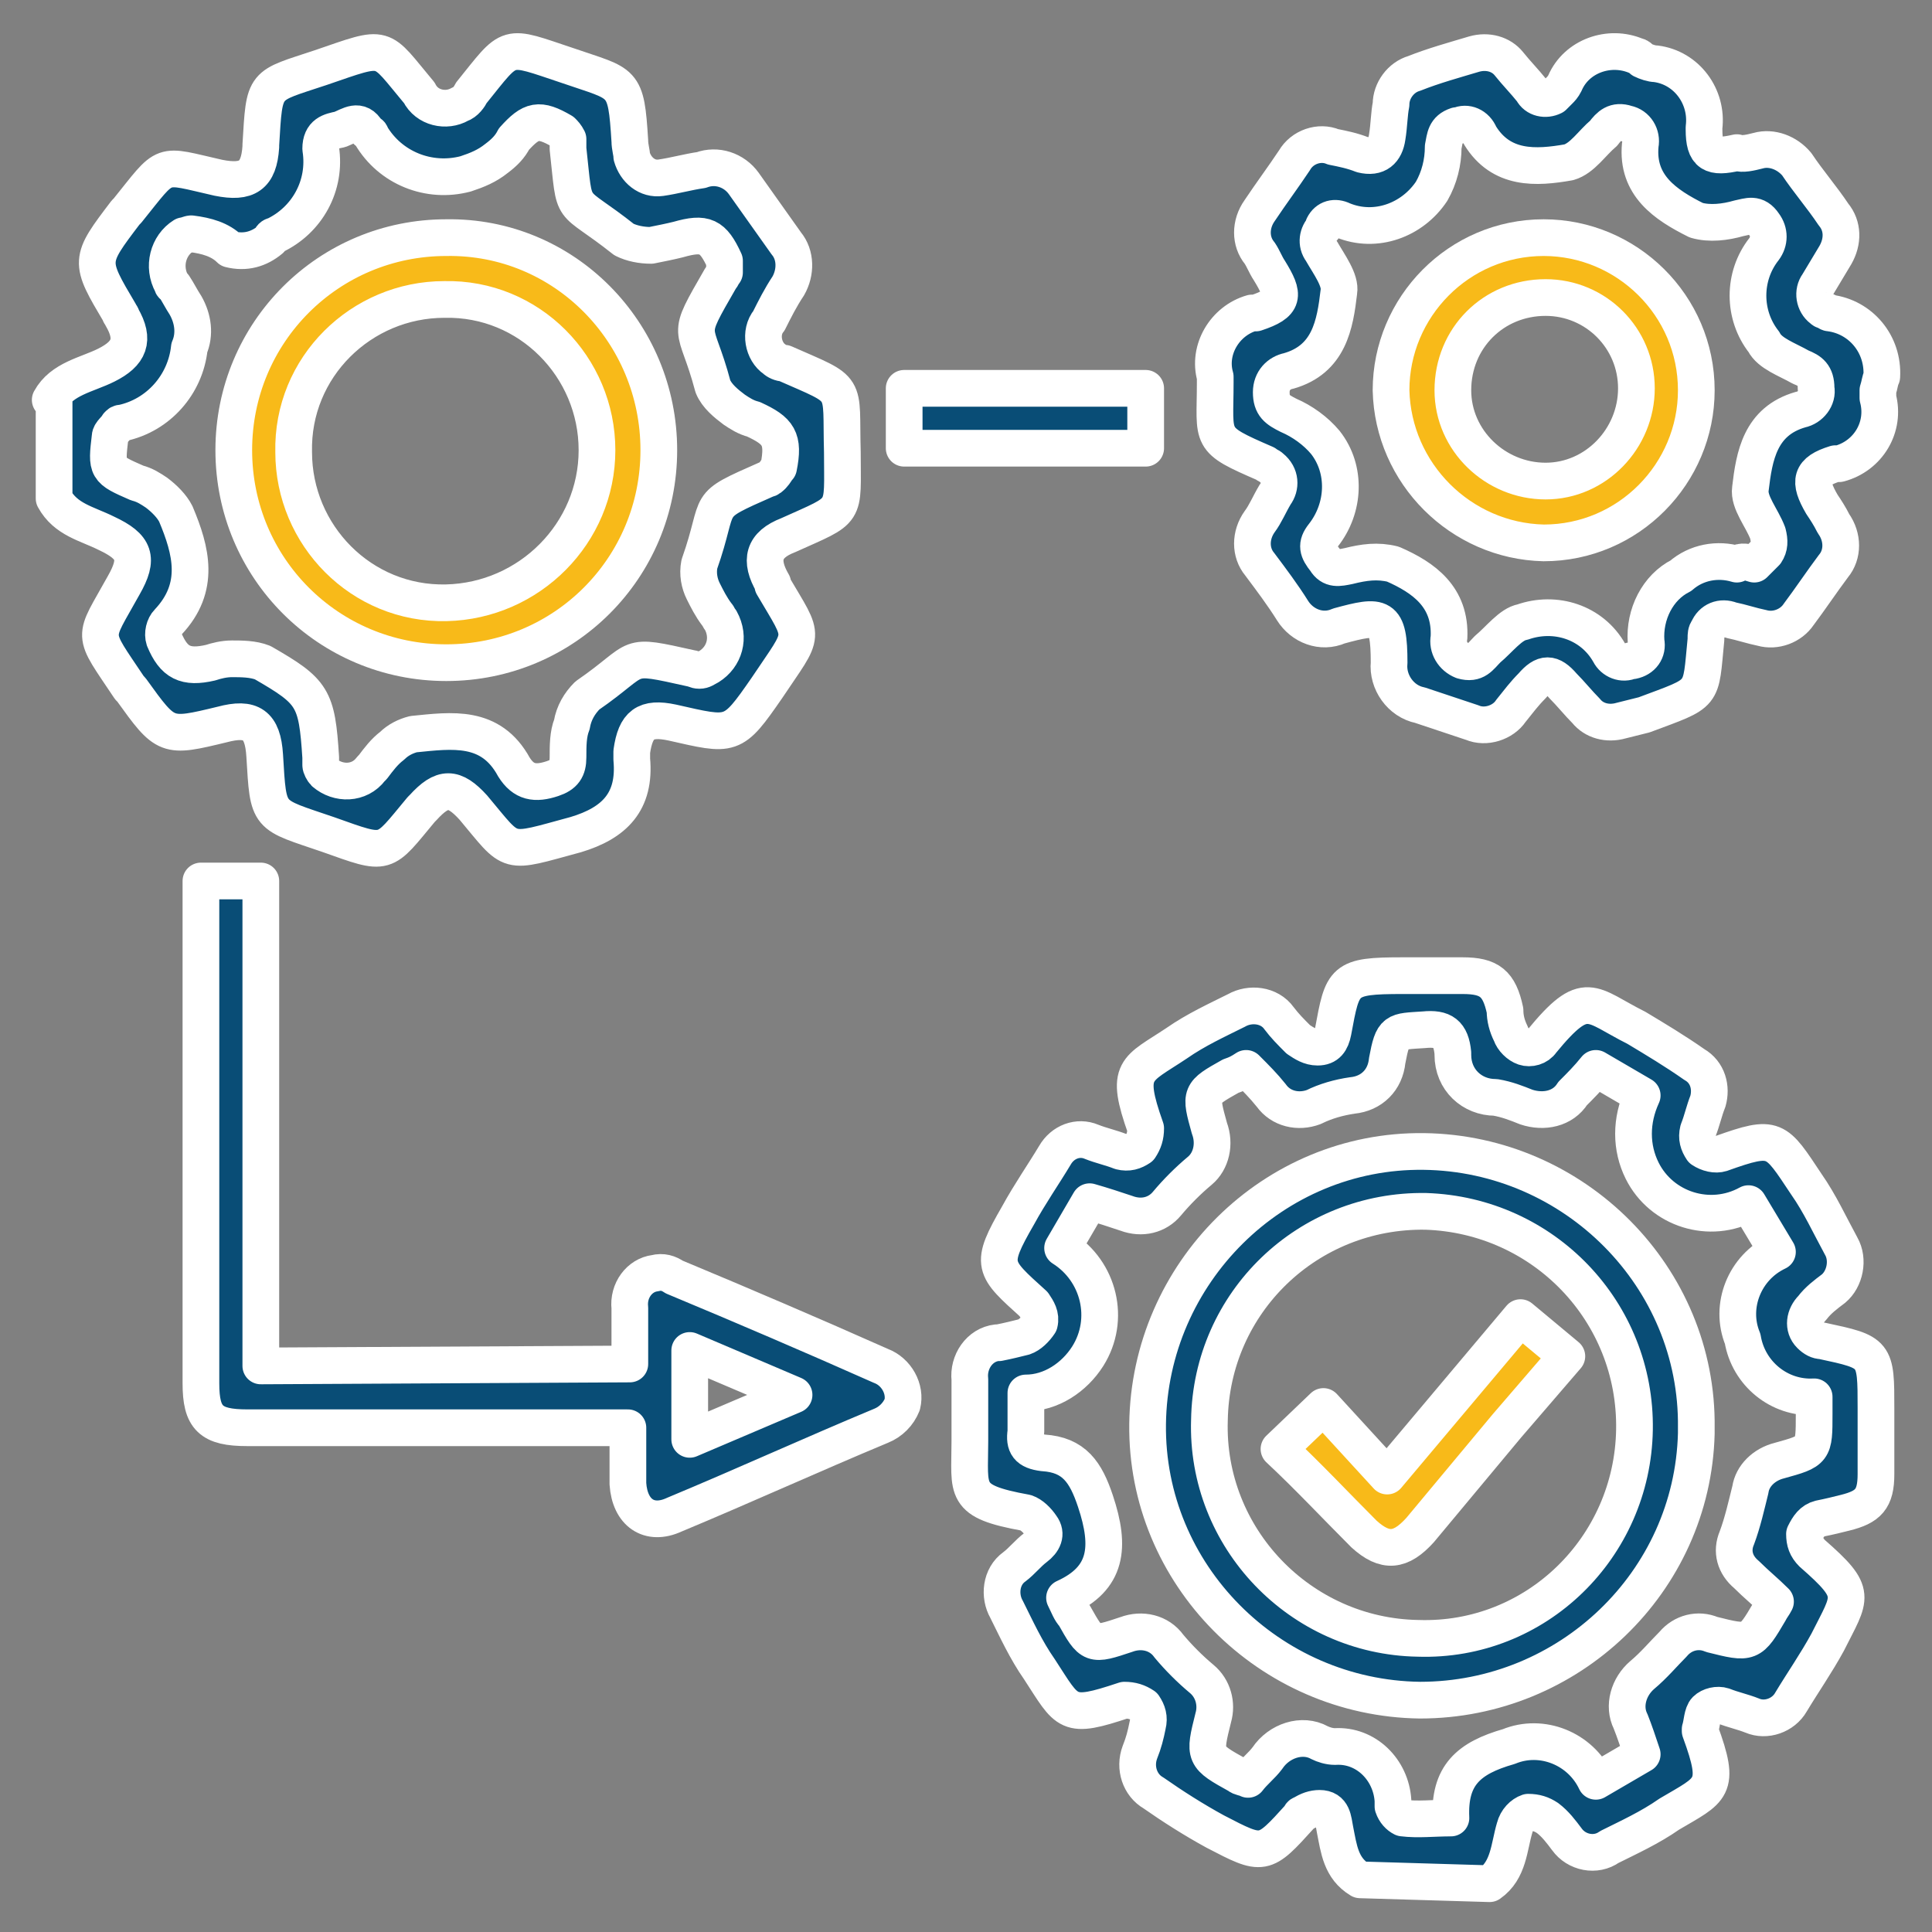
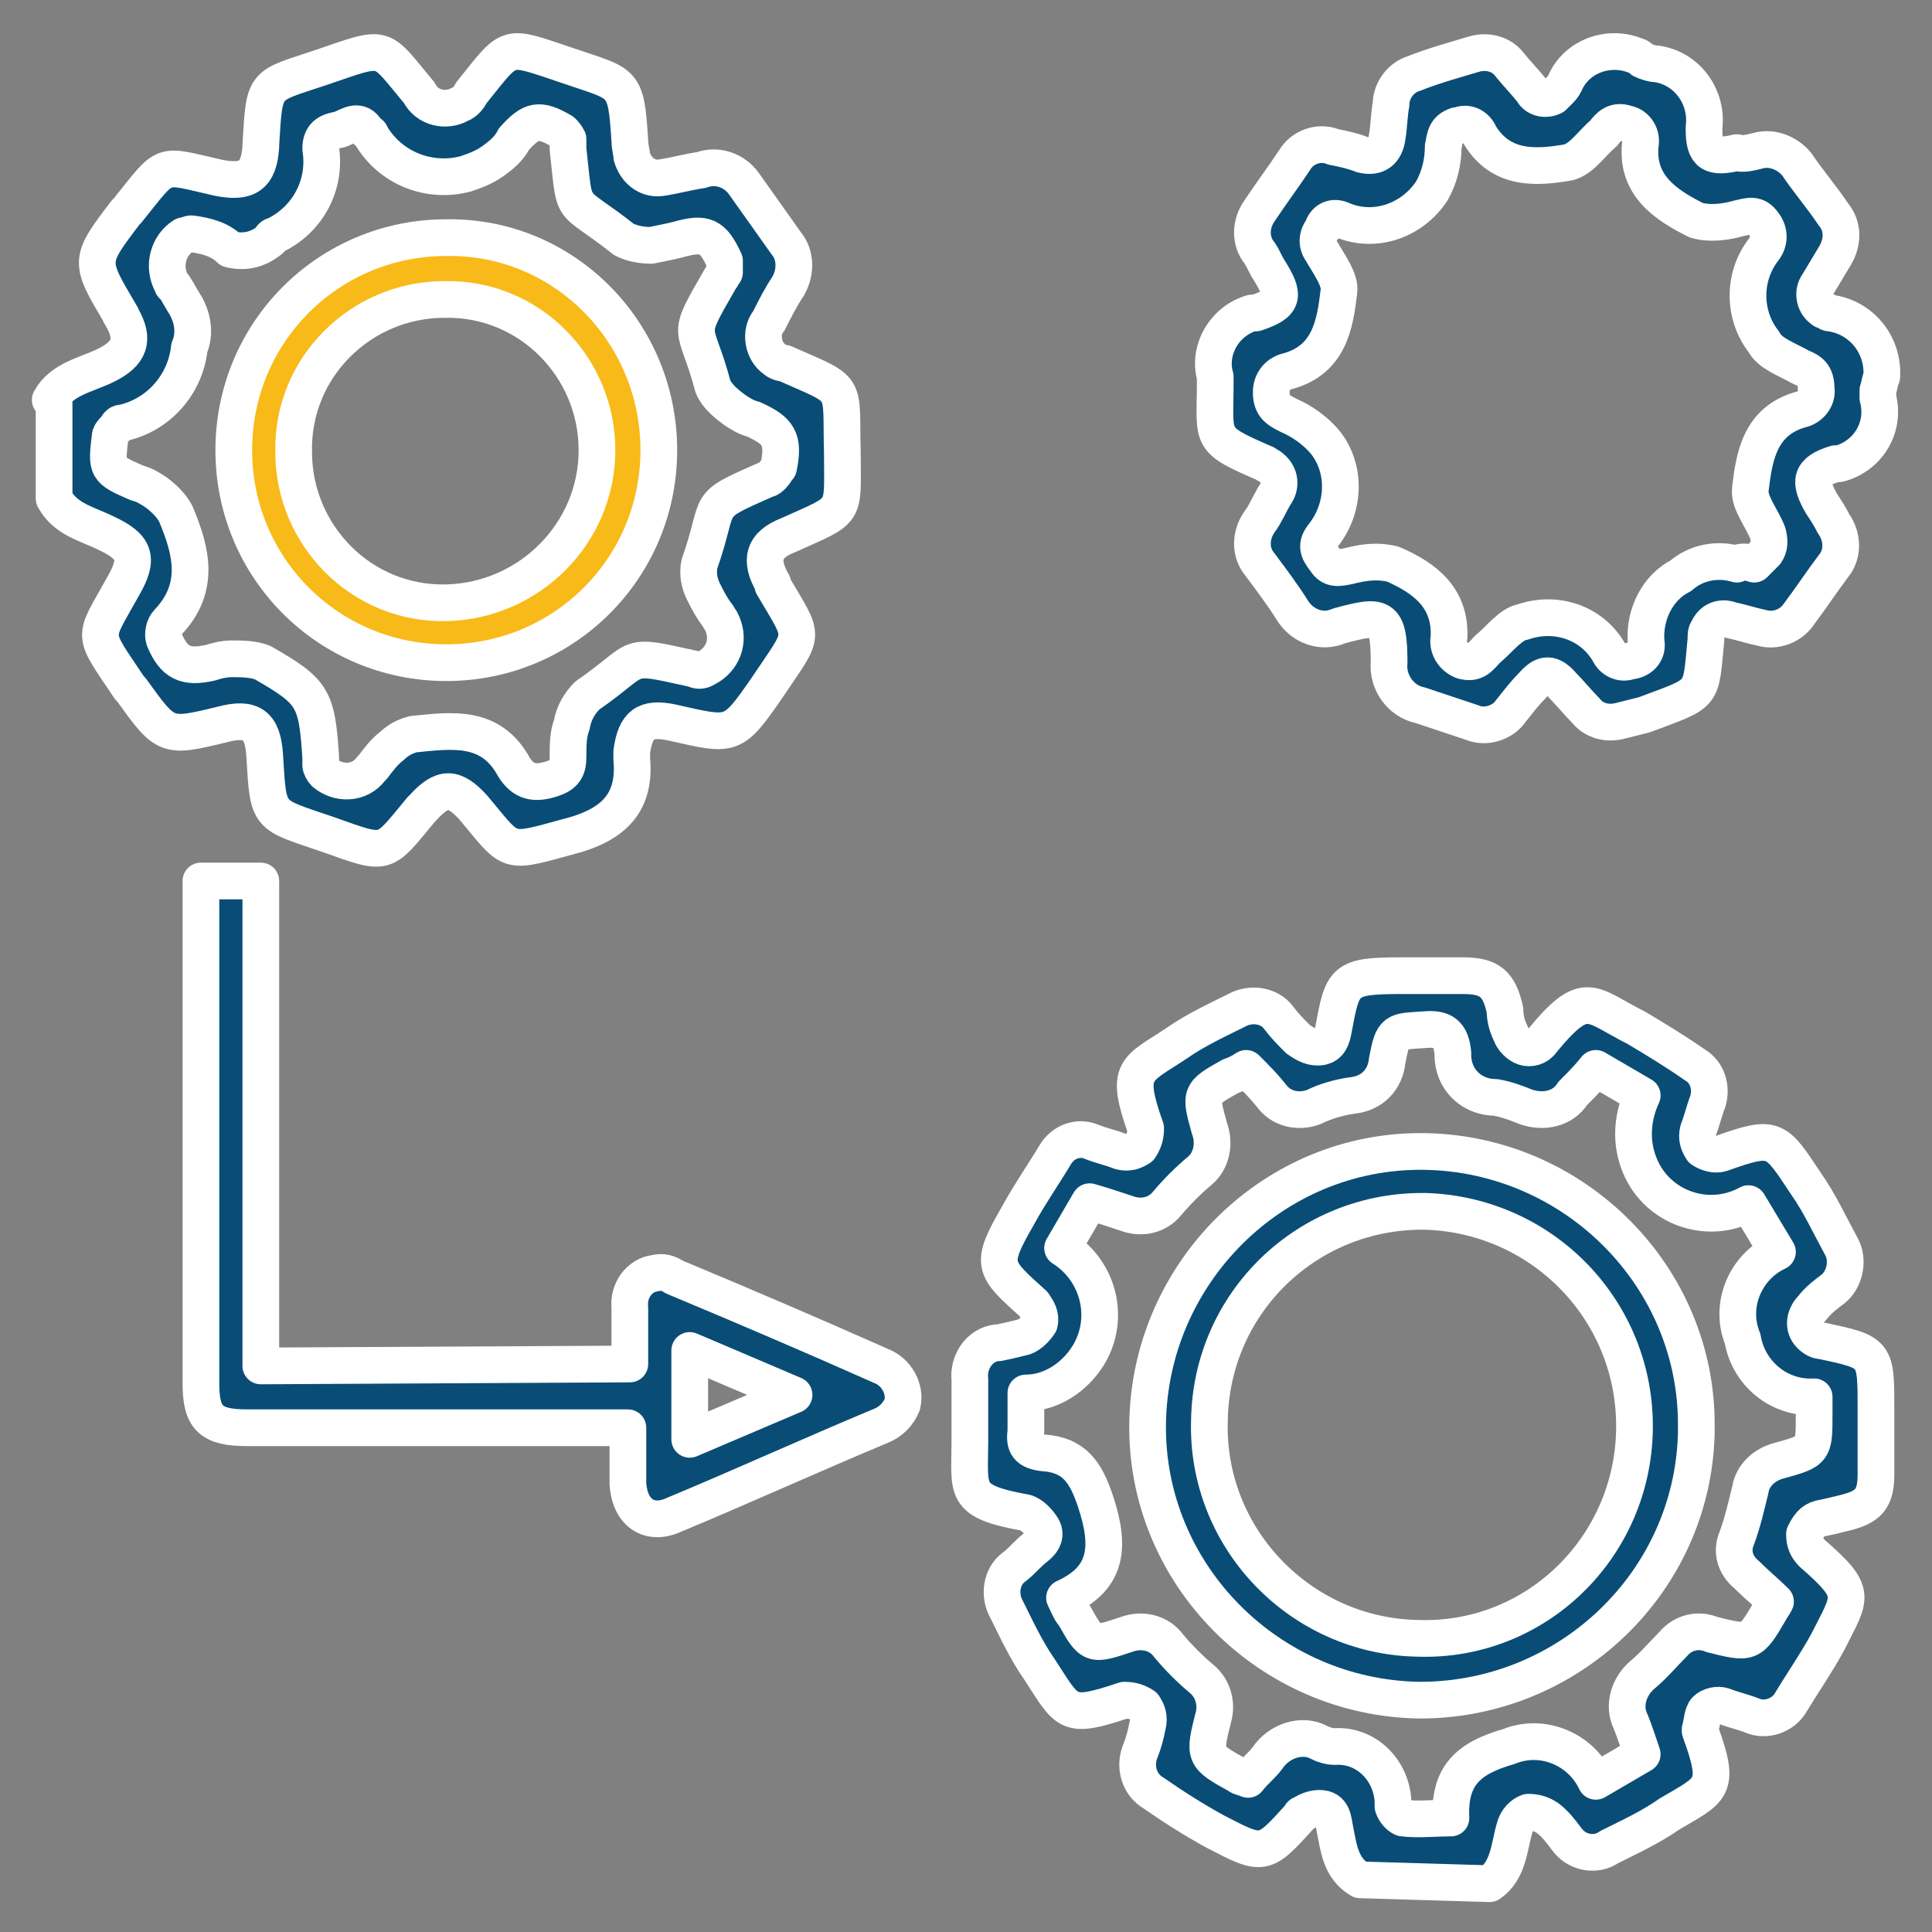
<svg xmlns="http://www.w3.org/2000/svg" id="Layer_1" x="0px" y="0px" viewBox="0 0 100 100" style="enable-background:new 0 0 100 100;" xml:space="preserve">
  <rect x="0" y="0" width="100" height="100" fill="#808080" stroke="none" />
  <style type="text/css">	.st0{fill:#094D76;stroke:#FFFFFF;stroke-width:1.9;stroke-linecap:round;stroke-linejoin:round;stroke-miterlimit:10;}	.st1{fill:#F8BA19;stroke:#FFFFFF;stroke-width:1.9;stroke-linecap:round;stroke-linejoin:round;stroke-miterlimit:10;}	.st2{fill:#094D76;stroke:#FFFFFF;stroke-width:1.6;stroke-linecap:round;stroke-linejoin:round;stroke-miterlimit:10;}	.st3{fill:#F8BA19;stroke:#FFFFFF;stroke-width:1.6;stroke-linecap:round;stroke-linejoin:round;stroke-miterlimit:10;}	.st4{fill:#094D76;stroke:#FFFFFF;stroke-width:1.8;stroke-linecap:round;stroke-linejoin:round;stroke-miterlimit:10;}	.st5{fill:#F8BA19;stroke:#FFFFFF;stroke-width:1.8;stroke-linecap:round;stroke-linejoin:round;stroke-miterlimit:10;}	.st6{fill:#094D76;stroke:#FFFFFF;stroke-width:2;stroke-linecap:round;stroke-linejoin:round;stroke-miterlimit:10;}	.st7{fill:#F8BA19;stroke:#FFFFFF;stroke-width:2;stroke-linecap:round;stroke-linejoin:round;stroke-miterlimit:10;}	.st8{fill:#094D76;stroke:#FFFFFF;stroke-width:2.2;stroke-linecap:round;stroke-linejoin:round;}	.st9{fill:#F8BA19;stroke:#FFFFFF;stroke-width:2.2;stroke-linecap:round;stroke-linejoin:round;}	.st10{fill:#094D76;stroke:#FFFFFF;stroke-width:2.2;stroke-linecap:round;stroke-linejoin:round;stroke-miterlimit:10;}</style>
  <g>
    <g id="Group_21731" transform="translate(0 -0.551)">
      <g id="Group_21732" transform="translate(0 0.551)">
        <path id="Path_36987" class="st0" d="M70.4,97.3c-1-0.6-1.1-1.6-1.3-2.6c-0.1-0.5-0.1-1.1-0.8-1.1c-0.3,0-0.6,0.1-0.9,0.3    c-0.1,0-0.1,0.1-0.1,0.1c-1.9,2.1-1.9,2.1-4.4,0.8c-1.1-0.6-2.2-1.3-3.2-2c-0.7-0.4-1-1.3-0.7-2.1c0.2-0.5,0.3-0.9,0.4-1.4    c0.1-0.4,0-0.7-0.2-1c-0.3-0.2-0.6-0.3-1-0.3c-3,1-2.9,0.7-4.4-1.6c-0.7-1-1.2-2.1-1.7-3.1c-0.4-0.7-0.3-1.7,0.4-2.2    c0.4-0.3,0.7-0.7,1.1-1c0.4-0.3,0.6-0.7,0.3-1.1c-0.2-0.3-0.5-0.6-0.8-0.7c-3.3-0.6-2.9-1.1-2.9-3.7c0-1.1,0-2.2,0-3.2    c-0.1-0.9,0.5-1.8,1.4-1.9c0,0,0.1,0,0.1,0c0.5-0.1,0.9-0.2,1.3-0.3c0.3-0.1,0.6-0.4,0.8-0.7c0.1-0.4-0.1-0.7-0.3-1    c-2.1-1.9-2.3-2-0.8-4.6c0.6-1.1,1.3-2.1,1.9-3.1c0.4-0.7,1.2-1,1.9-0.7c0.5,0.2,1,0.3,1.5,0.5c0.4,0.1,0.7,0,1-0.2    c0.2-0.3,0.3-0.6,0.3-1c-1.1-3.1-0.5-3,1.6-4.4c1-0.7,2.1-1.2,3.1-1.7c0.7-0.4,1.7-0.3,2.2,0.4c0.3,0.4,0.6,0.7,1,1.1    c0.3,0.2,0.6,0.4,1,0.4c0.5,0,0.7-0.3,0.8-0.8c0.5-2.7,0.5-2.9,3.6-2.9c1,0,2.1,0,3.1,0c1.4,0,1.9,0.4,2.2,1.8    c0,0.4,0.1,0.8,0.3,1.2c0.1,0.3,0.4,0.6,0.7,0.7c0.3,0.1,0.7,0,0.9-0.3c2.3-2.8,2.5-1.9,4.9-0.7c1,0.6,2,1.2,3,1.9    c0.7,0.4,0.9,1.2,0.7,1.9c-0.2,0.5-0.3,1-0.5,1.5c-0.1,0.4,0,0.7,0.2,1c0.3,0.2,0.7,0.3,1,0.2c2.8-1,2.8-0.8,4.4,1.6    c0.7,1,1.2,2.1,1.8,3.2c0.4,0.7,0.2,1.7-0.4,2.2c-0.4,0.3-0.8,0.6-1.1,1c-0.4,0.4-0.5,1-0.1,1.4c0.2,0.2,0.4,0.3,0.6,0.3    c2.8,0.6,2.8,0.6,2.8,3.5c0,1.1,0,2.3,0,3.4c0,1.3-0.4,1.7-1.6,2c-0.4,0.1-0.8,0.2-1.3,0.3c-0.4,0.1-0.6,0.4-0.8,0.8    c0,0.4,0.1,0.7,0.4,1c2.4,2.1,2,2.2,0.8,4.6c-0.6,1.1-1.3,2.1-1.9,3.1c-0.4,0.7-1.3,1-2,0.7c-0.5-0.2-1-0.3-1.5-0.5    c-0.3-0.1-0.7,0-0.9,0.2c-0.2,0.2-0.2,0.7-0.3,1c0,0,0,0.1,0,0.1c1.1,3,0.6,3-1.6,4.3c-1,0.7-2.1,1.2-3.1,1.7    c-0.7,0.5-1.7,0.3-2.2-0.4c-0.3-0.4-0.6-0.8-1-1.1c-0.3-0.2-0.6-0.3-1-0.3c-0.3,0.1-0.6,0.4-0.7,0.8c-0.3,1-0.3,2.2-1.3,2.9    L70.4,97.3z M55.1,82.7c0.2,0.4,0.3,0.7,0.5,0.9c0.9,1.6,0.9,1.6,2.7,1c0.8-0.3,1.7-0.1,2.2,0.6c0.5,0.6,1.1,1.2,1.7,1.7    c0.6,0.5,0.8,1.3,0.6,2c-0.5,2-0.5,2,1.3,3c0.1,0.1,0.3,0.1,0.5,0.2c0.3-0.4,0.7-0.7,1-1.1c0.6-0.9,1.8-1.3,2.7-0.8    c0.2,0.1,0.5,0.2,0.8,0.2c1.6-0.1,2.9,1.2,3,2.8c0,0.1,0,0.2,0,0.3c0.1,0.3,0.3,0.5,0.5,0.6c0.8,0.1,1.6,0,2.5,0    c-0.1-2.2,0.9-3.1,3-3.7c1.7-0.7,3.7,0.1,4.5,1.8l2.4-1.4c-0.2-0.6-0.4-1.2-0.6-1.7c-0.4-0.8-0.1-1.8,0.6-2.4    c0.6-0.5,1.1-1.1,1.6-1.6c0.5-0.6,1.3-0.8,2-0.5c2,0.5,2,0.5,3-1.2c0.1-0.2,0.2-0.3,0.3-0.5c-0.5-0.5-1-0.9-1.5-1.4    c-0.6-0.5-0.8-1.2-0.5-1.9c0.3-0.8,0.5-1.7,0.7-2.5c0.1-0.7,0.7-1.3,1.5-1.5c1.8-0.5,1.8-0.5,1.8-2.4c0-0.2,0-0.5,0-0.9    c-1.8,0.1-3.4-1.2-3.7-3c-0.7-1.7,0.1-3.7,1.8-4.5l-1.5-2.5c-2,1.1-4.5,0.3-5.5-1.7c-0.6-1.2-0.6-2.6,0-3.9l-2.4-1.4    c-0.4,0.5-0.8,0.9-1.2,1.3c-0.5,0.8-1.5,1-2.4,0.7c-0.5-0.2-1-0.4-1.6-0.5c-1.2,0-2.2-0.9-2.2-2.2c0,0,0-0.1,0-0.1    c-0.1-1-0.5-1.3-1.5-1.2c-1.5,0.1-1.6,0-1.9,1.6c-0.1,1-0.8,1.7-1.8,1.8c-0.7,0.1-1.4,0.3-2,0.6c-0.8,0.3-1.7,0.1-2.2-0.6    c-0.4-0.5-0.8-0.9-1.3-1.4c-0.3,0.2-0.5,0.3-0.8,0.4c-1.6,0.9-1.6,0.9-1.1,2.7c0.3,0.8,0.1,1.7-0.5,2.2c-0.6,0.5-1.2,1.1-1.7,1.7    c-0.5,0.6-1.3,0.8-2.1,0.5c-0.6-0.2-1.2-0.4-1.9-0.6l-1.4,2.4c1.9,1.2,2.5,3.7,1.3,5.6c-0.7,1.1-1.9,1.9-3.2,1.9c0,0.8,0,1.4,0,2    c-0.1,0.7,0.1,1,0.9,1.1c1.6,0.1,2.2,1,2.7,2.5C57.5,80.1,57.3,81.7,55.1,82.7" />
        <path id="Path_36988" class="st0" d="M2.6,20.7c0.6-1.1,1.9-1.3,2.9-1.8c1.2-0.6,1.5-1.3,0.8-2.5c0-0.1-0.1-0.1-0.1-0.2    c-1.6-2.7-1.6-2.7,0.3-5.2c0,0,0.1-0.1,0.1-0.1c2.1-2.6,1.6-2.4,4.7-1.7c1.5,0.3,2.1-0.1,2.2-1.6c0,0,0-0.1,0-0.1    c0.2-3.3,0.1-3,3.1-4c3.5-1.2,3-1.2,5.1,1.3c0.4,0.8,1.4,1,2.1,0.6c0.3-0.1,0.5-0.4,0.6-0.6c2.1-2.6,1.7-2.5,5-1.4    c2.9,1,3,0.7,3.2,3.9c0,0.3,0.1,0.6,0.1,0.8c0.2,0.7,0.8,1.2,1.5,1.1c0.7-0.1,1.4-0.3,2.1-0.4c0.8-0.3,1.7,0,2.2,0.7    c0.7,1,1.5,2.1,2.2,3.1c0.5,0.6,0.5,1.5,0.1,2.2c-0.4,0.6-0.7,1.2-1,1.8c-0.5,0.6-0.3,1.6,0.3,2c0.1,0.1,0.3,0.2,0.5,0.2    c3.4,1.5,2.9,1,3,4.6c0,3.3,0.3,2.9-2.8,4.3c-1.3,0.5-1.5,1.3-0.8,2.5c0,0,0,0.1,0,0.1c1.7,2.9,1.7,2.3-0.3,5.3    c-1.8,2.6-1.8,2.5-4.9,1.8c-1.4-0.3-1.9,0.1-2.1,1.5c0,0.1,0,0.2,0,0.4c0.2,2.2-0.9,3.3-2.9,3.9c-3.7,1-3.2,1.1-5.3-1.4    c-1-1.1-1.6-1.1-2.6,0c0,0-0.1,0.1-0.1,0.1c-2,2.4-1.7,2.4-4.8,1.3c-3.2-1.1-3.1-0.8-3.3-4.1c-0.1-1.6-0.7-2-2.2-1.6    c-2.9,0.7-2.9,0.7-4.7-1.8c0,0,0,0-0.1-0.1c-2-3-1.9-2.4-0.3-5.3c0.8-1.4,0.6-2-0.9-2.7c-1-0.5-2.1-0.7-2.7-1.8V20.7z M9.9,12.1    c-0.1,0-0.3,0.1-0.4,0.1c-0.8,0.5-1.1,1.6-0.6,2.5c0,0,0,0.1,0.1,0.1c0.2,0.3,0.4,0.7,0.6,1c0.4,0.7,0.5,1.5,0.2,2.2    c-0.2,1.9-1.6,3.5-3.5,3.9c-0.1,0-0.1,0-0.2,0.1c-0.1,0.2-0.4,0.4-0.4,0.6c-0.2,1.7-0.2,1.7,1.4,2.4c0.4,0.1,0.7,0.3,1,0.5    c0.4,0.3,0.8,0.7,1,1.1c0.8,1.9,1.3,3.8-0.4,5.6c-0.2,0.2-0.3,0.6-0.2,0.9c0.5,1.2,1.1,1.5,2.4,1.2c0.3-0.1,0.7-0.2,1.1-0.2    c0.5,0,1.1,0,1.6,0.2c2.6,1.5,2.8,1.8,3,4.9c0,0.1,0,0.2,0,0.4c0,0.1,0.1,0.3,0.2,0.4c0.7,0.6,1.8,0.6,2.4-0.2    c0,0,0.1-0.1,0.1-0.1c0.3-0.4,0.6-0.8,1-1.1c0.3-0.3,0.7-0.5,1.1-0.6c2-0.2,4-0.5,5.2,1.7c0.5,0.8,1.1,0.9,2,0.6    c0.6-0.2,0.8-0.5,0.8-1.1c0-0.6,0-1.2,0.2-1.7c0.1-0.6,0.4-1.1,0.8-1.5c2.9-2,1.8-2.2,5.4-1.4c0.1,0,0.2,0.1,0.4,0.1    c0.2,0,0.3-0.1,0.5-0.2c0.8-0.5,1.1-1.5,0.6-2.4c-0.1-0.1-0.1-0.2-0.2-0.3c-0.3-0.4-0.5-0.8-0.7-1.2c-0.2-0.4-0.3-0.9-0.2-1.4    c1.2-3.4,0.1-2.9,3.5-4.4c0.1,0,0.2-0.1,0.3-0.2c0.1-0.1,0.2-0.3,0.3-0.4c0.3-1.5,0-1.9-1.3-2.5c-0.4-0.1-0.7-0.3-1-0.5    c-0.4-0.3-0.9-0.7-1.1-1.2c-0.9-3.4-1.5-2.3,0.4-5.6c0.1-0.1,0.1-0.2,0.2-0.3c0-0.2,0-0.4,0-0.6c-0.6-1.3-1-1.5-2.4-1.1    c-0.4,0.1-0.9,0.2-1.4,0.3c-0.5,0-1-0.1-1.4-0.3c-2.9-2.3-2.5-1.1-2.9-4.7c0-0.2,0-0.3,0-0.5c-0.1-0.2-0.2-0.3-0.3-0.4    c-1.2-0.7-1.6-0.6-2.5,0.4c-0.2,0.4-0.5,0.7-0.9,1c-0.5,0.4-1,0.6-1.6,0.8c-1.9,0.5-3.9-0.3-4.9-2c0-0.1-0.1-0.1-0.2-0.2    c-0.4-0.7-0.9-0.3-1.4-0.1c-0.5,0.1-1,0.2-1,1c0.3,1.9-0.7,3.7-2.4,4.5c-0.1,0-0.2,0.1-0.2,0.2c-0.6,0.5-1.3,0.7-2.1,0.5    C11.4,12.4,10.7,12.2,9.9,12.1" />
        <path id="Path_36989" class="st0" d="M97.2,20.2c0,0.1,0,0.2,0,0.4c0.4,1.5-0.5,3-2,3.4c-0.1,0-0.2,0-0.2,0    c-1.3,0.4-1.4,0.9-0.7,2.1c0.2,0.3,0.4,0.6,0.6,1c0.5,0.7,0.5,1.6,0,2.2c-0.6,0.8-1.2,1.7-1.8,2.5c-0.4,0.6-1.2,0.9-1.9,0.7    c-0.5-0.1-1.1-0.3-1.6-0.4c-0.5-0.2-1,0-1.2,0.5c-0.1,0.1-0.1,0.3-0.1,0.4c0,0,0,0.1,0,0.1c-0.3,3,0,2.7-3.2,3.9    c-0.4,0.1-0.8,0.2-1.2,0.3c-0.7,0.2-1.4,0-1.8-0.5c-0.4-0.4-0.8-0.9-1.2-1.3c-0.6-0.7-1-0.7-1.6,0c-0.4,0.4-0.7,0.8-1.1,1.3    c-0.4,0.6-1.3,0.9-2,0.6c-0.9-0.3-1.8-0.6-2.7-0.9c-1-0.2-1.7-1.2-1.6-2.2c0-2.5-0.4-2.5-2.6-1.9c-0.9,0.4-1.9,0-2.4-0.8    c-0.5-0.8-1.1-1.6-1.7-2.4c-0.5-0.6-0.5-1.5,0-2.2c0.3-0.4,0.5-0.9,0.8-1.4c0.3-0.4,0.3-1-0.2-1.4c-0.1-0.1-0.2-0.1-0.3-0.2    c-3-1.3-2.6-1.2-2.6-4.2c0-0.1,0-0.2,0-0.3c-0.4-1.4,0.5-2.9,1.9-3.3c0.1,0,0.1,0,0.2,0c1.5-0.5,1.5-0.9,0.7-2.2    c-0.2-0.3-0.3-0.6-0.5-0.9c-0.5-0.6-0.5-1.5,0-2.2c0.6-0.9,1.2-1.7,1.8-2.6c0.4-0.7,1.3-1,2-0.7c0.5,0.1,1,0.2,1.5,0.4    c0.8,0.2,1.2-0.2,1.3-0.9c0.1-0.6,0.1-1.2,0.2-1.7c0-0.7,0.5-1.4,1.2-1.6c1-0.4,2.1-0.7,3.1-1c0.7-0.2,1.4,0,1.8,0.5    c0.4,0.5,0.8,0.9,1.2,1.4c0.2,0.4,0.7,0.5,1.1,0.3c0.1-0.1,0.2-0.2,0.3-0.3c0.1-0.1,0.2-0.2,0.3-0.4c0.6-1.4,2.3-2,3.7-1.4    c0.1,0,0.2,0.1,0.3,0.2c0.2,0.1,0.5,0.2,0.7,0.2c1.6,0.2,2.7,1.7,2.5,3.3c0,0,0,0.1,0,0.1c0,1.3,0.4,1.5,1.7,1.2    C90.2,8,90.6,7.9,91,7.8c0.7-0.2,1.5,0.1,2,0.7c0.6,0.9,1.3,1.7,1.9,2.6c0.5,0.6,0.5,1.4,0.1,2.1c-0.3,0.5-0.6,1-0.9,1.5    c-0.3,0.4-0.2,1,0.2,1.3c0.1,0.1,0.2,0.1,0.2,0.1c0.1,0,0.1,0.1,0.2,0.1c1.6,0.2,2.8,1.6,2.7,3.3C97.3,19.7,97.3,19.9,97.2,20.2     M90.8,29.2c0.2-0.2,0.4-0.4,0.6-0.6c0.2-0.3,0.2-0.6,0.1-1c-0.3-0.8-1-1.6-0.9-2.3c0.2-1.7,0.5-3.5,2.6-4.1    c0.5-0.1,0.9-0.6,0.8-1.1c0-0.7-0.3-0.9-0.8-1.1c-0.7-0.4-1.6-0.7-1.9-1.3c-1.1-1.4-1.1-3.4,0-4.8c0.3-0.4,0.3-0.9,0-1.3    c-0.4-0.6-0.8-0.4-1.3-0.3c-0.7,0.2-1.5,0.3-2.2,0.1c-1.6-0.8-3.1-1.8-2.9-3.9c0.1-0.5-0.2-1-0.7-1.1c0,0,0,0,0,0    c-0.6-0.2-0.9,0.1-1.2,0.5c-0.6,0.5-1.1,1.3-1.8,1.5c-1.7,0.3-3.5,0.4-4.6-1.4c-0.2-0.5-0.7-0.7-1.1-0.5c0,0,0,0-0.1,0    c-0.6,0.2-0.6,0.6-0.7,1.1c0,0.8-0.2,1.6-0.6,2.3c-1,1.5-2.9,2.2-4.6,1.5c-0.4-0.2-0.8-0.1-1,0.3c0,0,0,0,0,0.1    c-0.3,0.3-0.4,0.8-0.1,1.2c0.4,0.7,1,1.5,0.9,2.1c-0.2,1.7-0.5,3.5-2.6,4.1c-0.5,0.1-0.9,0.5-0.9,1.1c0,0.7,0.3,0.9,0.9,1.2    c0.7,0.3,1.4,0.8,1.9,1.4c1.1,1.4,1,3.4-0.1,4.8c-0.4,0.5-0.3,0.8,0.1,1.3c0.3,0.5,0.7,0.4,1.2,0.3c0.8-0.2,1.5-0.3,2.3-0.1    c1.6,0.7,3,1.7,2.9,3.8c-0.1,0.5,0.2,1,0.7,1.2c0,0,0,0,0,0c0.7,0.2,0.9-0.2,1.3-0.6c0.6-0.5,1.2-1.3,1.8-1.4    c1.7-0.6,3.6,0,4.5,1.6c0.2,0.4,0.7,0.6,1.1,0.4c0,0,0,0,0.1,0c0.5-0.1,0.8-0.5,0.7-1c-0.1-1.4,0.6-2.8,1.8-3.4    c0.8-0.7,1.9-0.9,2.9-0.6C90.1,29,90.5,29.1,90.8,29.2" />
        <path id="Path_36990" class="st0" d="M32.6,70.6c0-1,0-1.9,0-2.9c-0.1-0.9,0.5-1.7,1.3-1.8c0.4-0.1,0.7,0,1,0.2    c3.6,1.5,7.1,3,10.7,4.6c0.8,0.3,1.3,1.2,1.1,2c-0.2,0.5-0.6,0.9-1.1,1.1c-3.6,1.5-7.1,3.1-10.7,4.6c-1.3,0.6-2.3-0.1-2.4-1.6    c0-0.5,0-0.9,0-1.4v-1.5H12.8c-1.9,0-2.4-0.5-2.4-2.3c0-8.3,0-16.7,0-25v-1h3.1v25.1L32.6,70.6z M35.7,74.5l5.4-2.3l-5.4-2.3    V74.5z" />
-         <rect id="Rectangle_6177" x="46.8" y="20.1" class="st0" width="12.5" height="3.1" />
        <path id="Path_36995" class="st0" d="M73.5,88c-7.8-0.1-14.2-6.5-14.1-14.3c0.1-7.8,6.5-14.2,14.3-14.1    c7.8,0.1,14.2,6.5,14.1,14.3c0,0.1,0,0.2,0,0.3C87.6,81.9,81.2,88,73.5,88 M73.4,84.8C79.5,85,84.5,80.1,84.6,74    c0.1-6.1-4.7-11.1-10.8-11.3c-6.1-0.1-11.1,4.7-11.2,10.8C62.4,79.6,67.3,84.7,73.4,84.8" />
        <path id="Path_36996" class="st1" d="M34.1,23.3c0,6.1-4.9,11-11,11c-6.1,0-11-4.9-11-11c0-6.1,4.9-11,11-11    C29.2,12.2,34.1,17.2,34.1,23.3C34.1,23.3,34.1,23.3,34.1,23.3 M30.9,23.3c0-4.3-3.5-7.9-7.9-7.8c-4.3,0-7.9,3.5-7.8,7.9    c0,4.3,3.5,7.9,7.9,7.8c0,0,0,0,0,0C27.4,31.1,30.9,27.6,30.9,23.3" />
-         <path id="Path_36997" class="st1" d="M72,20.2c0-4.3,3.5-7.9,7.9-7.9c4.3,0,7.9,3.5,7.9,7.9c0,4.3-3.5,7.9-7.9,7.9    C75.6,28,72.1,24.5,72,20.2 M75.2,20.2c0,2.6,2.2,4.7,4.8,4.7c2.6,0,4.7-2.2,4.7-4.8c0-2.6-2.1-4.7-4.7-4.7    C77.3,15.4,75.2,17.5,75.2,20.2C75.2,20.1,75.2,20.2,75.2,20.2" />
-         <path id="Path_37001" class="st1" d="M66.2,75l2.3-2.2l3.3,3.6l6.9-8.2l2.4,2L78,73.8c-1.5,1.8-3,3.6-4.5,5.4    c-1,1.1-1.8,1.2-2.9,0.2C69.1,77.9,67.7,76.4,66.2,75" />
      </g>
    </g>
  </g>
</svg>